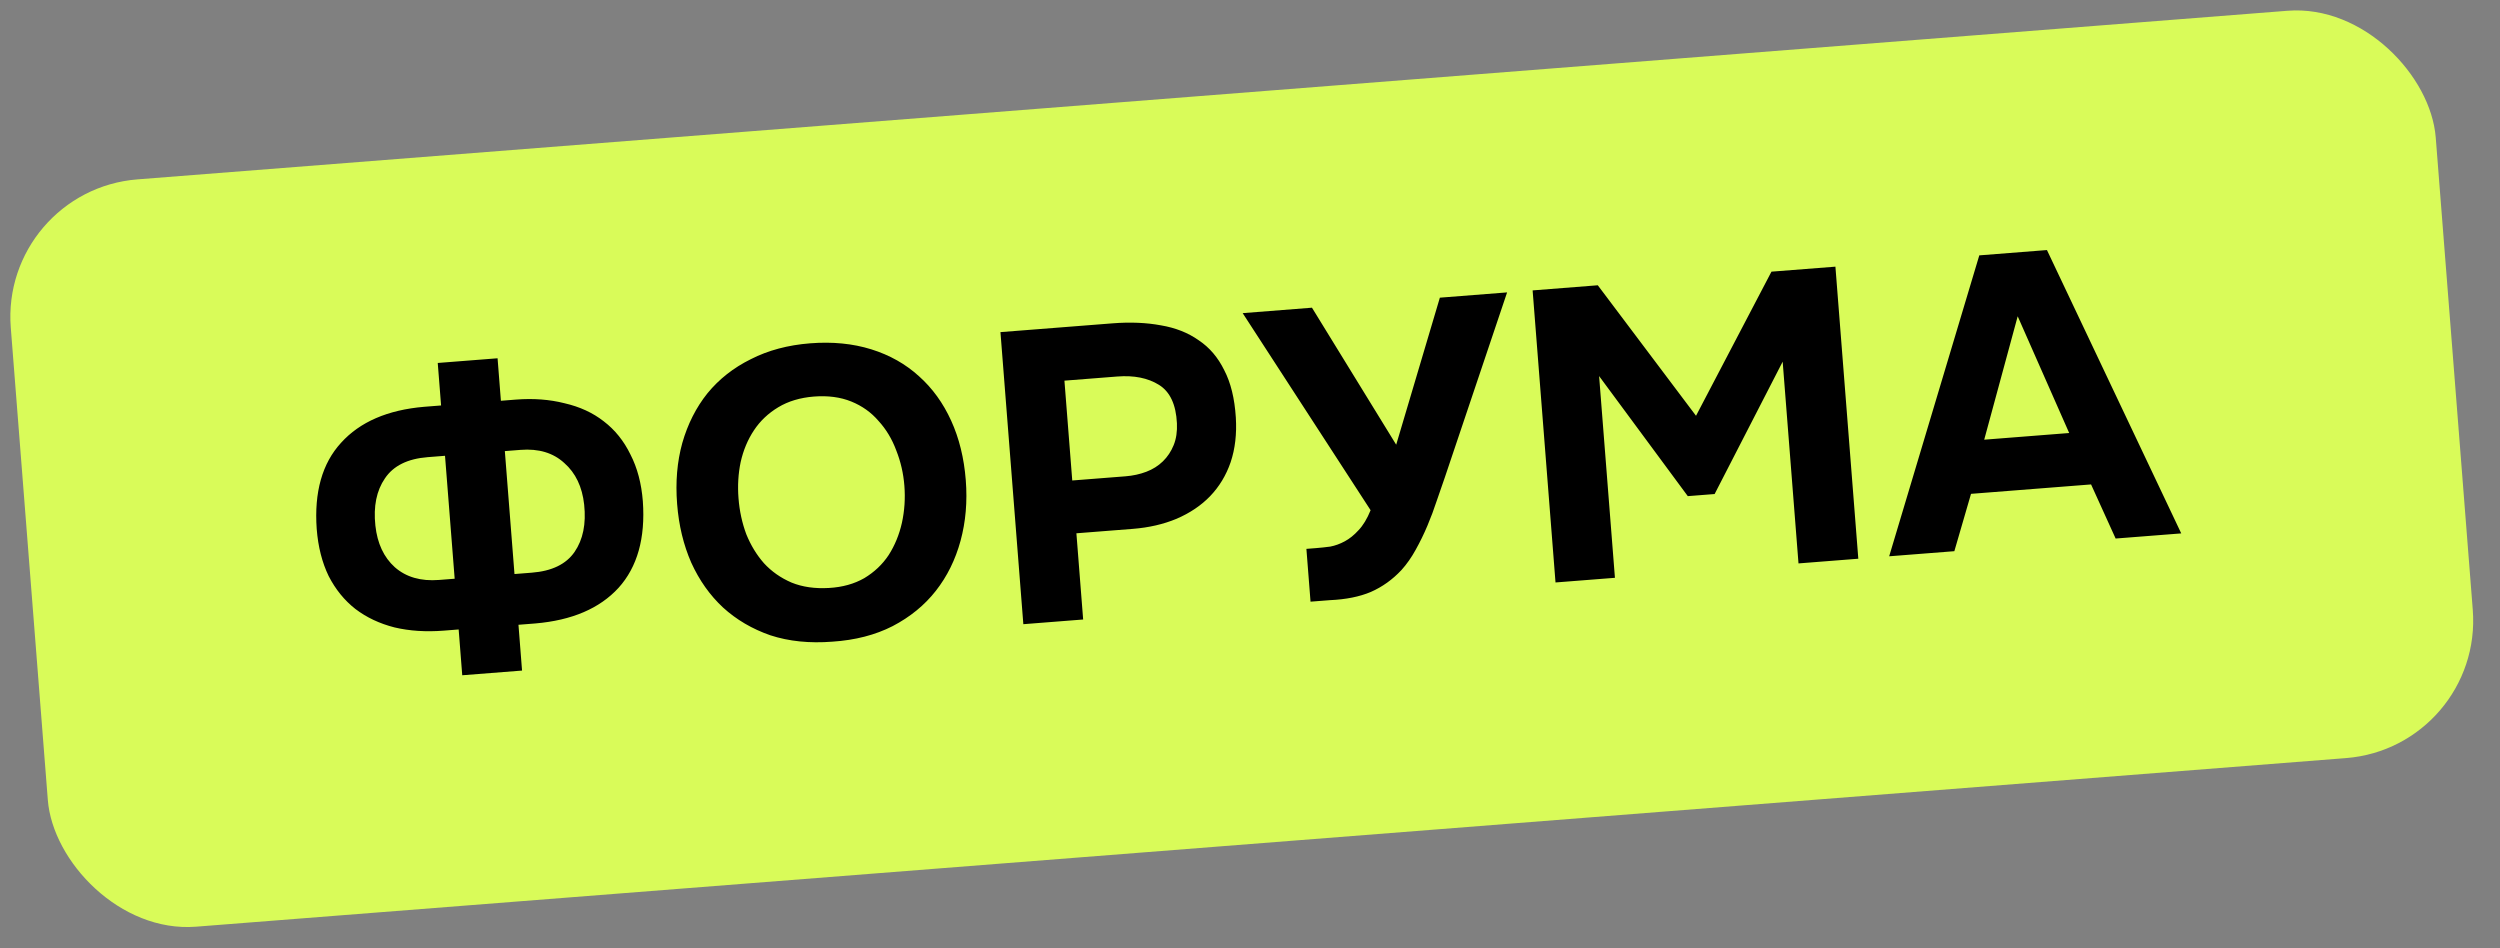
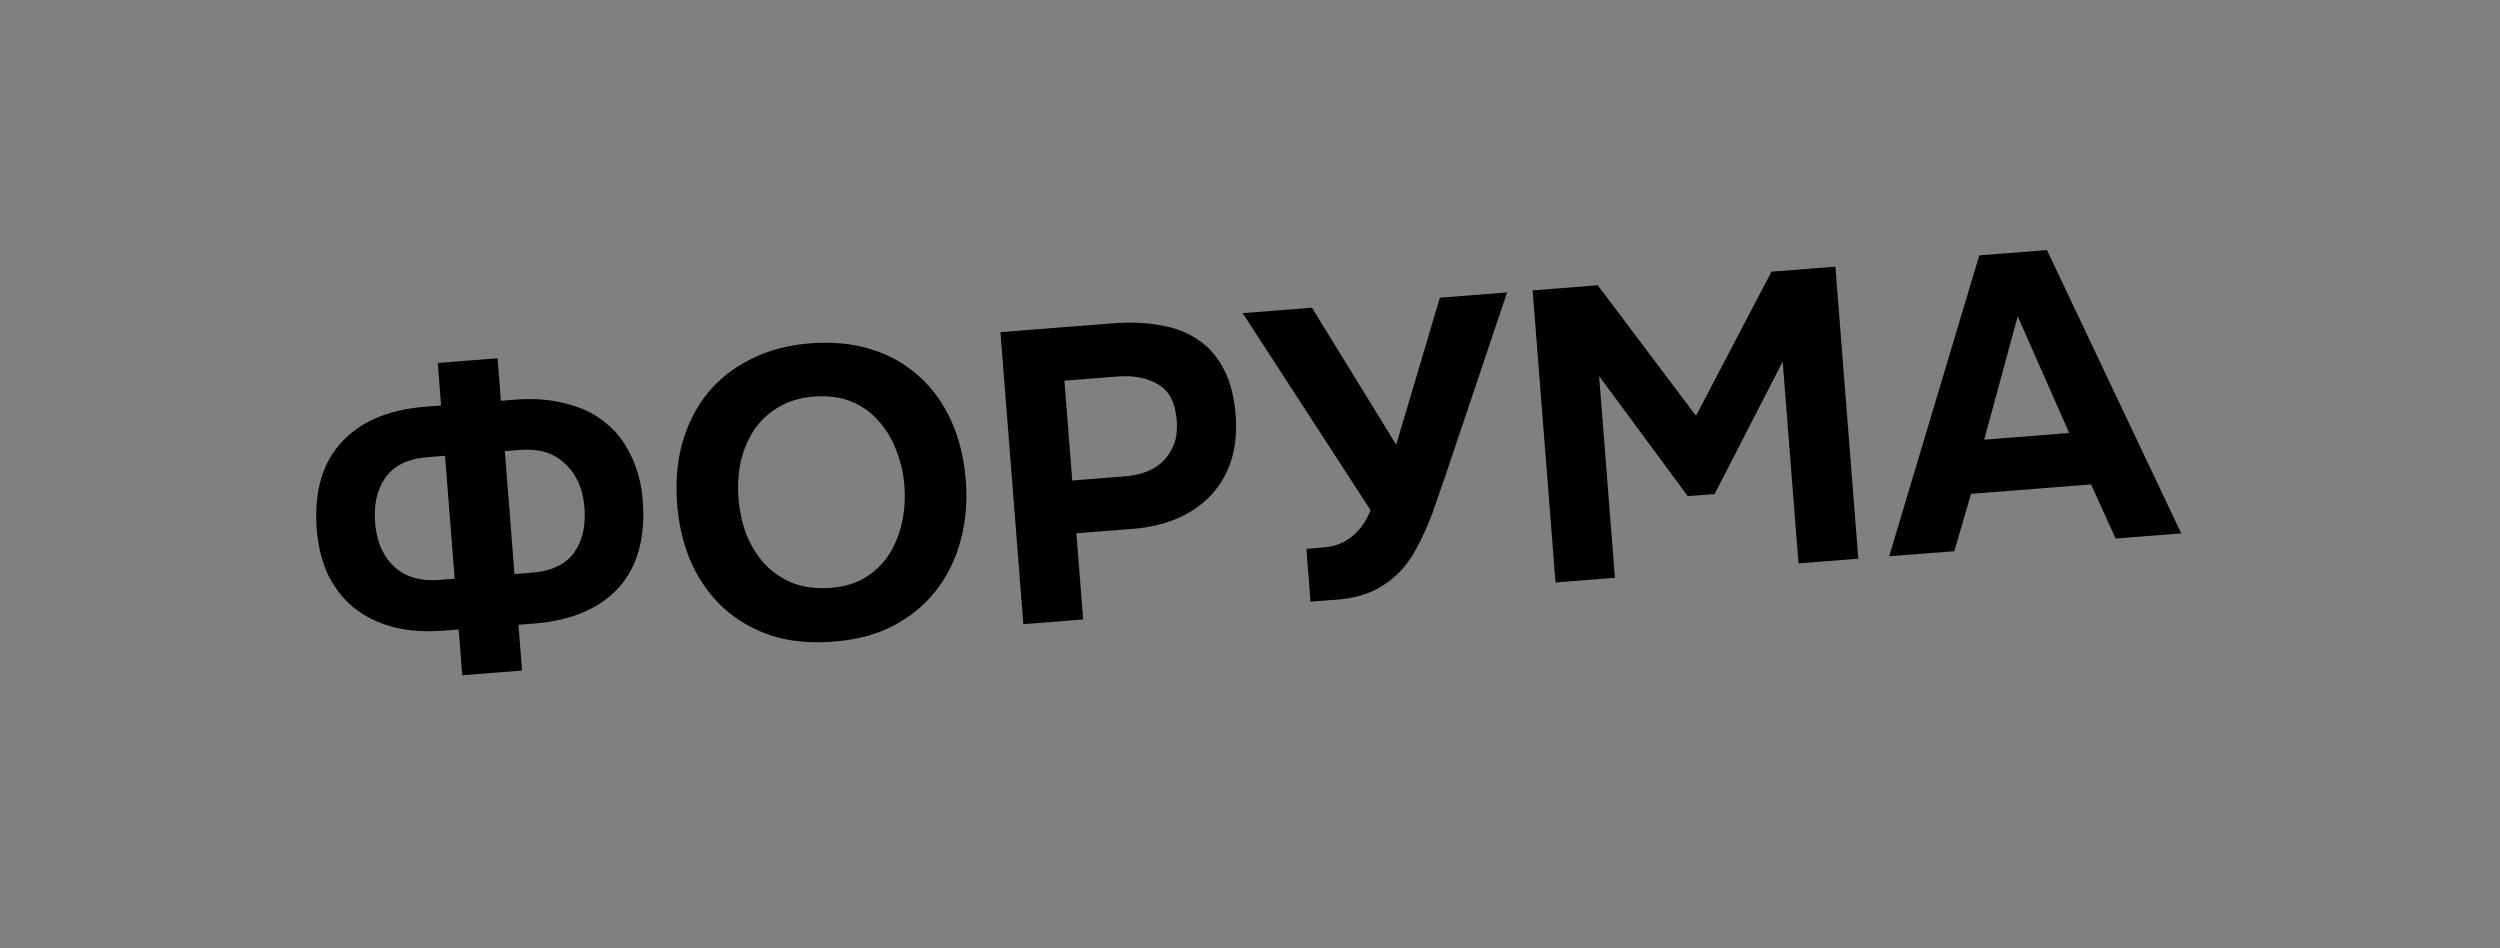
<svg xmlns="http://www.w3.org/2000/svg" width="145" height="55" viewBox="0 0 145 55" fill="none">
  <rect x="0" y="0" width="145" height="55" fill="#808080" stroke="none" />
-   <rect y="11.029" width="141.079" height="43.477" rx="8" transform="rotate(-4.484 0 11.029)" fill="#D9FB59" />
  <path d="M25.583 23.517L25.389 21.052L28.859 20.78L29.052 23.245L29.913 23.177C30.934 23.097 31.879 23.168 32.746 23.389C33.629 23.592 34.387 23.942 35.02 24.438C35.668 24.933 36.184 25.574 36.567 26.363C36.964 27.134 37.204 28.038 37.285 29.075C37.437 31.214 36.966 32.888 35.873 34.097C34.779 35.29 33.172 35.978 31.052 36.16L30.071 36.237L30.279 38.893L26.81 39.165L26.602 36.509L25.74 36.577C24.703 36.658 23.752 36.596 22.885 36.391C22.017 36.17 21.259 35.813 20.61 35.318C19.977 34.822 19.462 34.188 19.065 33.417C18.682 32.628 18.45 31.716 18.369 30.679C18.217 28.54 18.688 26.874 19.782 25.681C20.875 24.472 22.481 23.776 24.602 23.594L25.583 23.517ZM29.281 26.164L29.84 33.294L30.845 33.215C32.009 33.124 32.837 32.722 33.326 32.01C33.816 31.297 34.001 30.384 33.882 29.27C33.769 28.235 33.385 27.431 32.73 26.856C32.089 26.265 31.243 26.01 30.19 26.093L29.281 26.164ZM26.371 33.566L25.811 26.436L24.807 26.515C23.642 26.606 22.816 27.016 22.327 27.744C21.837 28.457 21.652 29.37 21.772 30.484C21.885 31.519 22.261 32.324 22.9 32.899C23.555 33.474 24.409 33.72 25.462 33.637L26.371 33.566ZM46.991 19.912C48.283 19.811 49.464 19.927 50.533 20.26C51.603 20.594 52.526 21.115 53.304 21.824C54.081 22.518 54.702 23.376 55.167 24.399C55.633 25.421 55.915 26.571 56.015 27.847C56.113 29.091 56.012 30.262 55.713 31.361C55.414 32.46 54.937 33.428 54.28 34.266C53.623 35.104 52.786 35.788 51.769 36.317C50.766 36.829 49.602 37.129 48.276 37.217C46.952 37.32 45.755 37.198 44.684 36.848C43.629 36.482 42.712 35.944 41.934 35.234C41.172 34.524 40.558 33.657 40.093 32.634C39.644 31.61 39.37 30.476 39.273 29.232C39.172 27.956 39.273 26.777 39.573 25.694C39.888 24.594 40.374 23.633 41.032 22.811C41.706 21.988 42.544 21.328 43.549 20.832C44.552 20.32 45.699 20.013 46.991 19.912ZM42.834 28.905C42.891 29.638 43.042 30.333 43.286 30.988C43.545 31.625 43.885 32.184 44.308 32.665C44.747 33.144 45.282 33.519 45.913 33.791C46.543 34.046 47.266 34.15 48.08 34.102C48.863 34.057 49.546 33.867 50.13 33.532C50.712 33.182 51.183 32.736 51.542 32.194C51.899 31.636 52.155 31.014 52.31 30.328C52.464 29.626 52.512 28.908 52.454 28.174C52.398 27.456 52.24 26.771 51.98 26.117C51.736 25.462 51.395 24.895 50.956 24.416C50.532 23.92 50.005 23.544 49.375 23.288C48.745 23.033 48.023 22.937 47.21 23C46.412 23.063 45.722 23.27 45.14 23.62C44.557 23.971 44.087 24.417 43.728 24.959C43.369 25.5 43.112 26.114 42.958 26.801C42.818 27.47 42.776 28.171 42.834 28.905ZM64.534 18.753C65.554 18.673 66.488 18.712 67.335 18.87C68.181 19.013 68.91 19.301 69.522 19.734C70.148 20.15 70.643 20.729 71.006 21.471C71.384 22.196 71.608 23.109 71.678 24.211C71.737 25.169 71.637 26.036 71.376 26.811C71.115 27.57 70.717 28.227 70.183 28.782C69.663 29.32 69.016 29.756 68.239 30.09C67.478 30.407 66.634 30.601 65.709 30.674L62.431 30.931L62.823 35.931L59.354 36.203L58.026 19.263L64.534 18.753ZM65.278 27.626C65.708 27.592 66.111 27.505 66.485 27.363C66.859 27.221 67.18 27.019 67.448 26.758C67.717 26.496 67.925 26.183 68.073 25.818C68.221 25.453 68.284 25.031 68.262 24.551C68.209 23.464 67.862 22.721 67.221 22.322C66.58 21.923 65.773 21.761 64.8 21.838L61.737 22.078L62.191 27.868L65.278 27.626ZM83.512 17.265L87.412 16.959L83.8 27.69C83.657 28.119 83.5 28.572 83.329 29.051C83.173 29.529 82.994 30.008 82.791 30.489C82.588 30.971 82.36 31.438 82.107 31.891C81.868 32.327 81.594 32.718 81.284 33.063C80.766 33.617 80.173 34.041 79.506 34.334C78.853 34.61 78.063 34.768 77.136 34.809L76.011 34.897L75.771 31.834L76.321 31.791C76.593 31.77 76.871 31.74 77.157 31.702C77.442 31.647 77.722 31.545 77.999 31.395C78.277 31.245 78.541 31.032 78.792 30.755C79.059 30.477 79.293 30.09 79.495 29.593L72.075 18.162L76.094 17.846L80.979 25.793L83.512 17.265ZM92.672 16.546L98.369 24.116L102.745 15.756L106.454 15.466L107.782 32.406L104.313 32.678L103.395 20.977L99.448 28.654L97.892 28.776L92.748 21.812L93.666 33.513L90.22 33.783L88.892 16.843L92.672 16.546ZM114.319 28.643L113.352 31.969L109.572 32.265L114.799 14.811L118.723 14.503L126.512 30.937L122.707 31.235L121.282 28.097L114.319 28.643ZM115.084 25.502L120.013 25.115L117.026 18.344L115.084 25.502Z" fill="black" />
</svg>